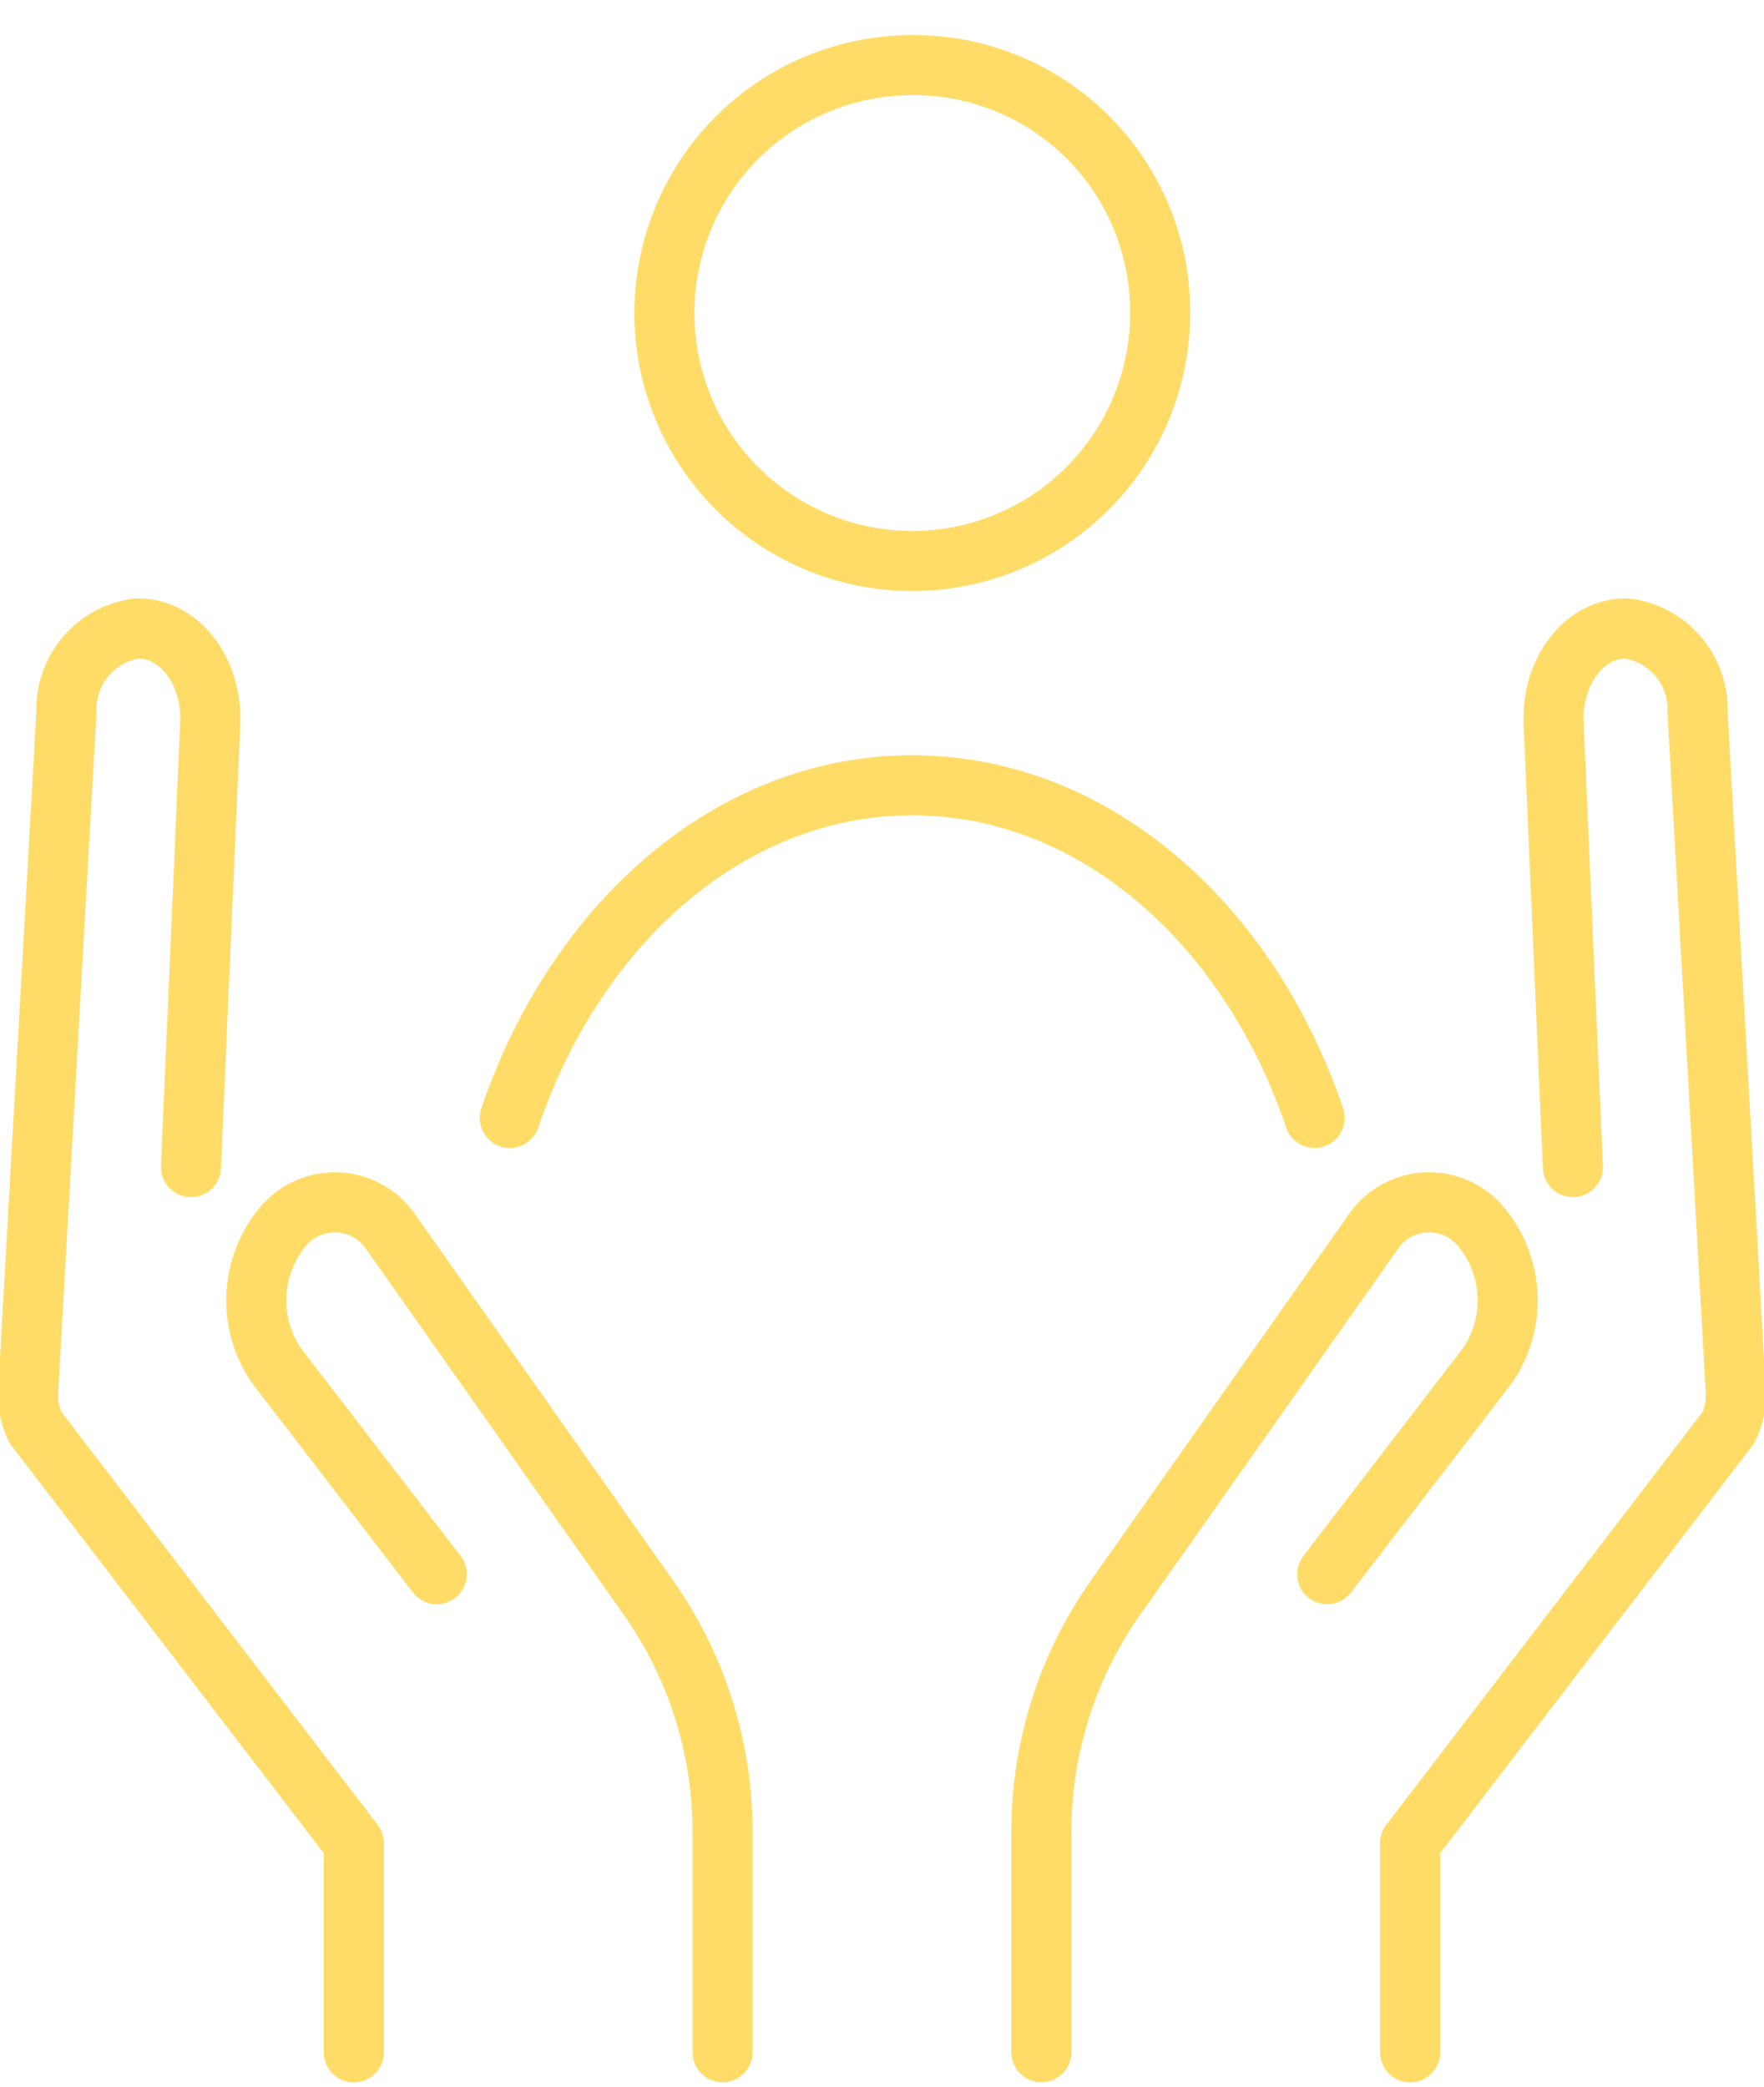
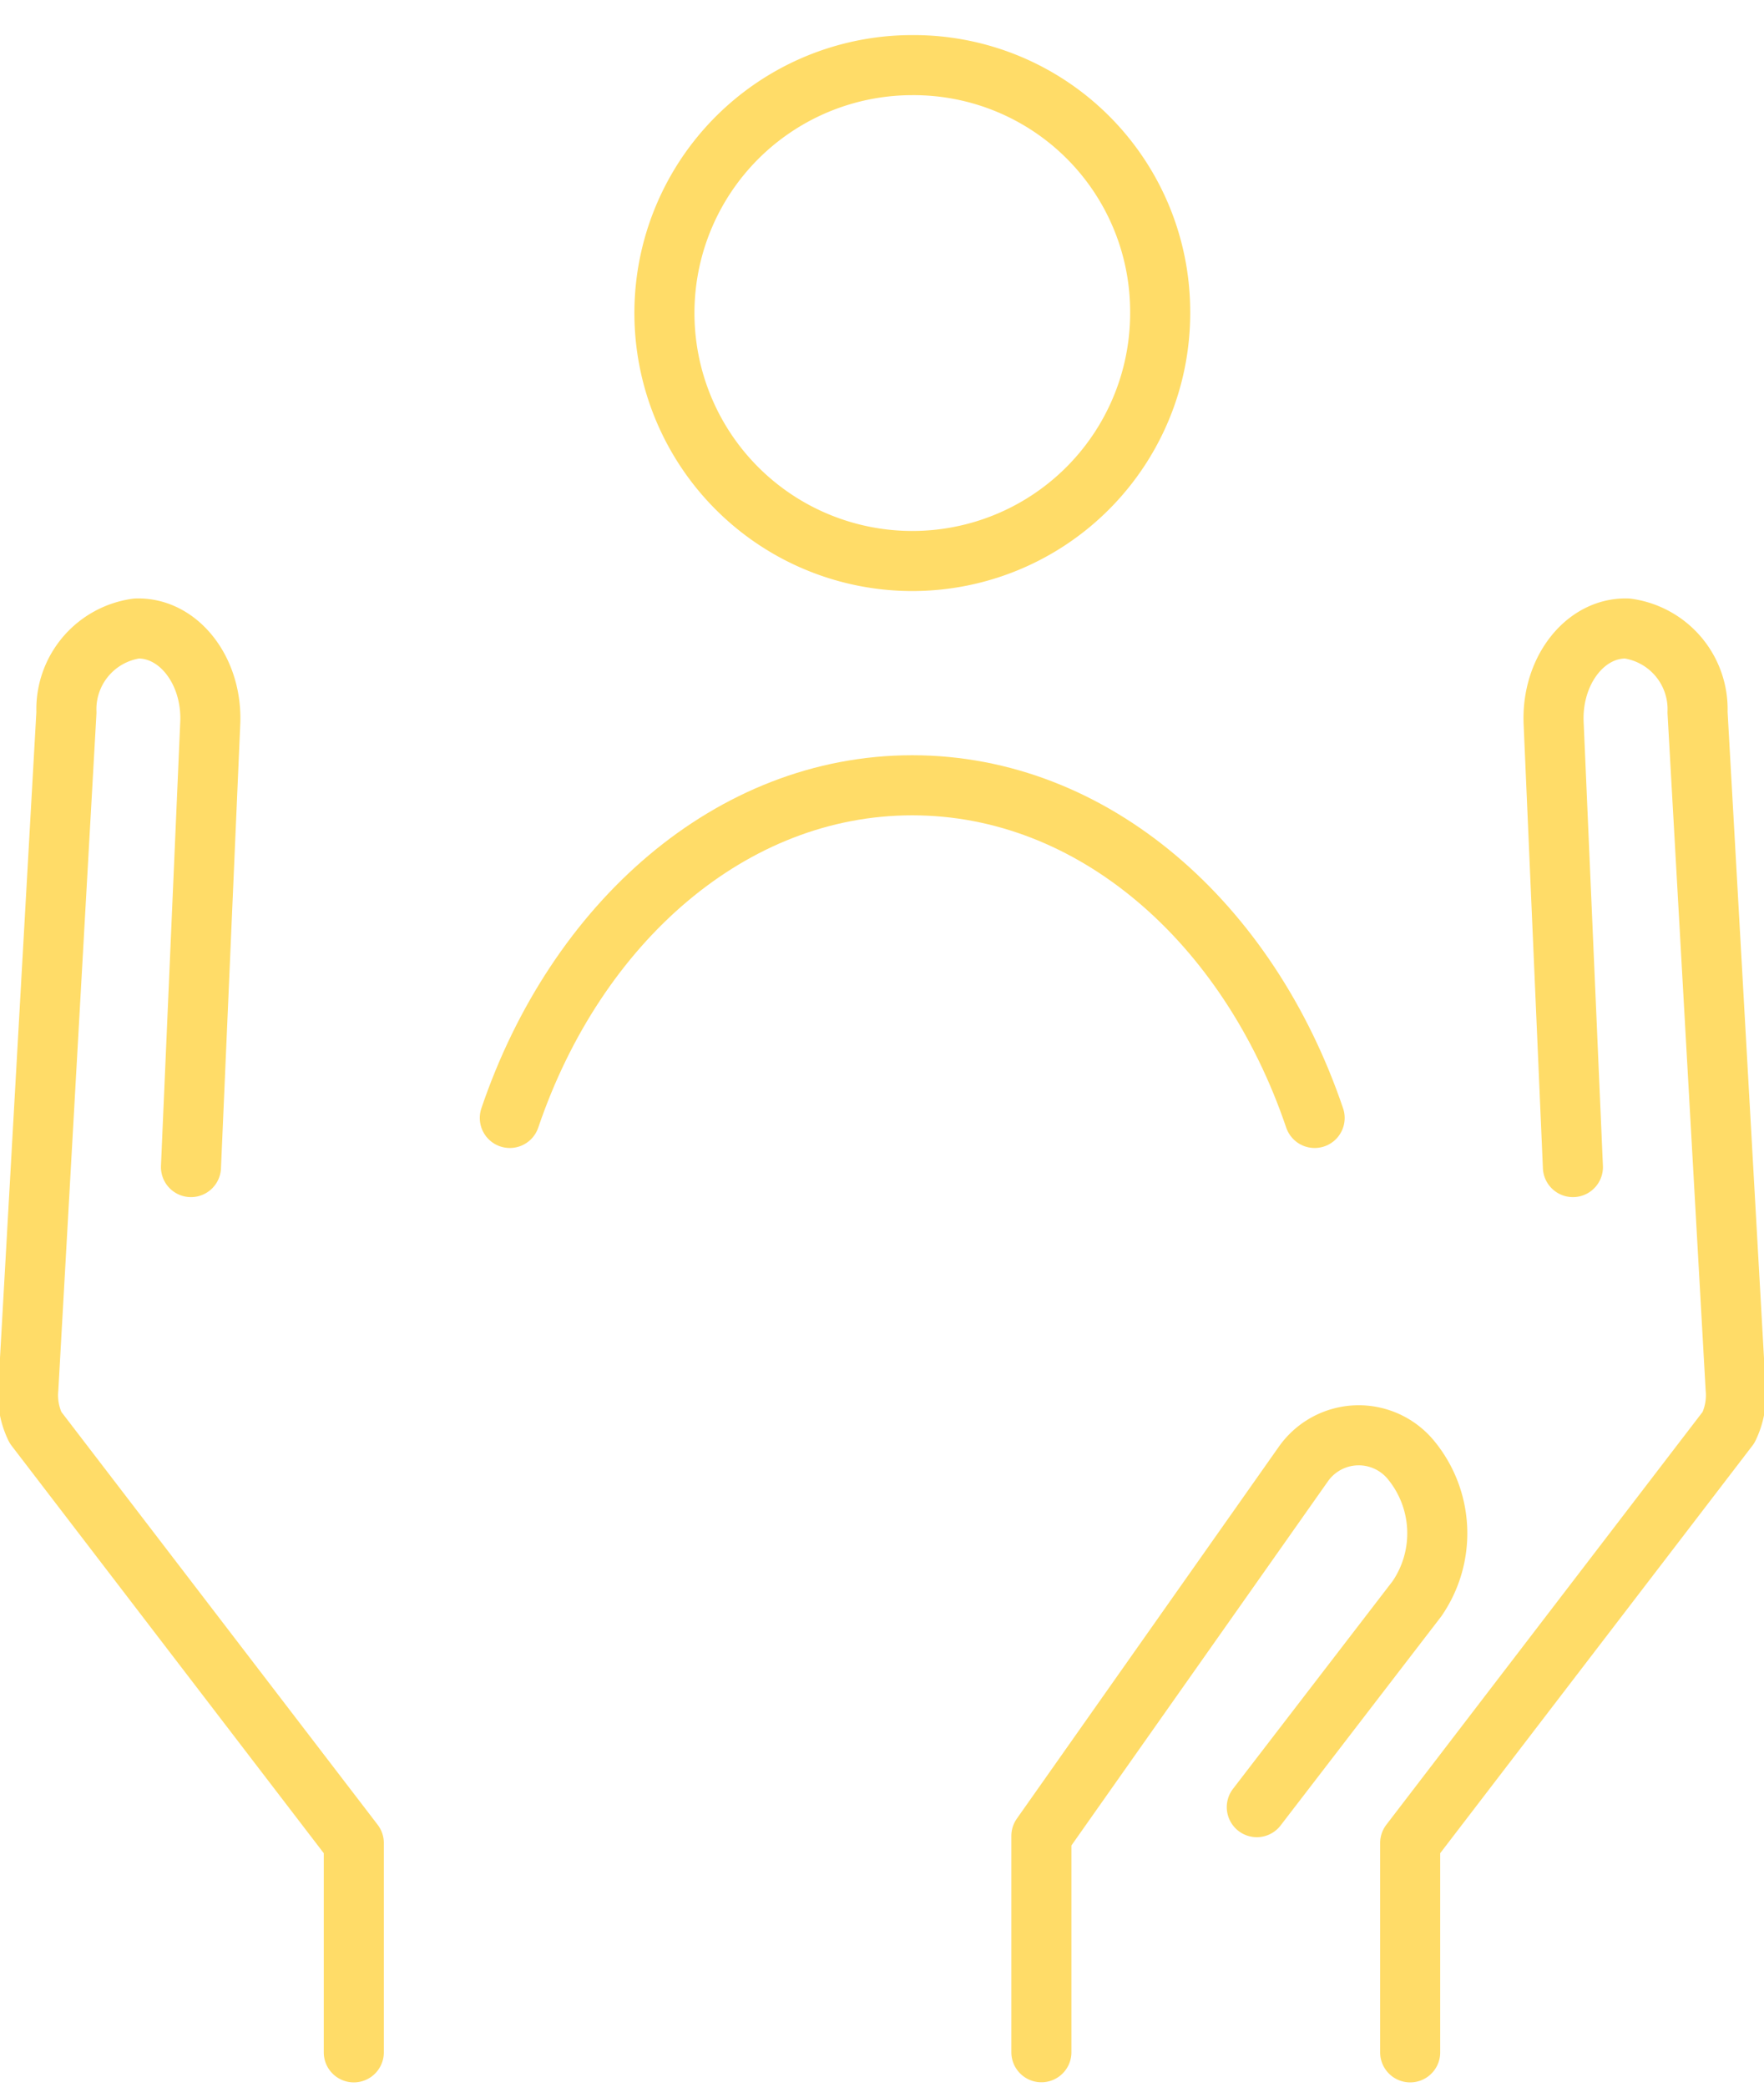
<svg xmlns="http://www.w3.org/2000/svg" id="Group_392" data-name="Group 392" width="58.739" height="69.487" viewBox="0 0 58.739 69.487">
  <defs>
    <clipPath id="clip-path">
      <rect id="Rectangle_87" data-name="Rectangle 87" width="58.739" height="69.487" fill="none" stroke="#ffdc68" stroke-width="2" />
    </clipPath>
  </defs>
  <g id="Group_391" data-name="Group 391" clip-path="url(#clip-path)">
    <path id="Path_184" data-name="Path 184" d="M300.769,154.9v-6.969l10.6-13.833a2.446,2.446,0,0,0,.237-1.3l-1.268-22.508A2.713,2.713,0,0,0,308,107.5c-1.4-.043-2.53,1.409-2.454,3.151l.642,14.778" transform="translate(-253.812 -86.577)" fill="none" stroke="#ffdc68" stroke-linecap="round" stroke-linejoin="round" stroke-width="2" />
-     <path id="Path_185" data-name="Path 185" d="M222.113,233.945v-7.2a13.551,13.551,0,0,1,2.344-7.755l8.737-12.4a2.253,2.253,0,0,1,3.577-.107,3.84,3.84,0,0,1,.192,4.61l-5.333,6.938" transform="translate(-187.436 -165.626)" fill="none" stroke="#ffdc68" stroke-linecap="round" stroke-linejoin="round" stroke-width="2" />
+     <path id="Path_185" data-name="Path 185" d="M222.113,233.945v-7.2l8.737-12.4a2.253,2.253,0,0,1,3.577-.107,3.84,3.84,0,0,1,.192,4.61l-5.333,6.938" transform="translate(-187.436 -165.626)" fill="none" stroke="#ffdc68" stroke-linecap="round" stroke-linejoin="round" stroke-width="2" />
    <path id="Path_186" data-name="Path 186" d="M16.844,154.9v-6.969l-10.6-13.833a2.446,2.446,0,0,1-.237-1.3l1.268-22.508A2.713,2.713,0,0,1,9.61,107.5c1.4-.043,2.53,1.409,2.454,3.151l-.642,14.778" transform="translate(-5.063 -86.577)" fill="none" stroke="#ffdc68" stroke-linecap="round" stroke-linejoin="round" stroke-width="2" />
-     <path id="Path_187" data-name="Path 187" d="M70.2,233.945v-7.2a13.551,13.551,0,0,0-2.344-7.755l-8.737-12.4a2.253,2.253,0,0,0-3.577-.107,3.84,3.84,0,0,0-.192,4.61l5.333,6.938" transform="translate(-46.139 -165.626)" fill="none" stroke="#ffdc68" stroke-linecap="round" stroke-linejoin="round" stroke-width="2" />
    <path id="Path_188" data-name="Path 188" d="M158.219,14.163A8.254,8.254,0,1,1,149.965,6,8.209,8.209,0,0,1,158.219,14.163Z" transform="translate(-119.587 -3.832)" fill="none" stroke="#ffdc68" stroke-linecap="round" stroke-linejoin="round" stroke-width="2" />
    <path id="Path_189" data-name="Path 189" d="M108.734,145.388c2.208-6.508,7.377-11.075,13.4-11.075s11.194,4.567,13.4,11.075" transform="translate(-91.758 -108.171)" fill="none" stroke="#ffdc68" stroke-linecap="round" stroke-linejoin="round" stroke-width="2" />
  </g>
</svg>